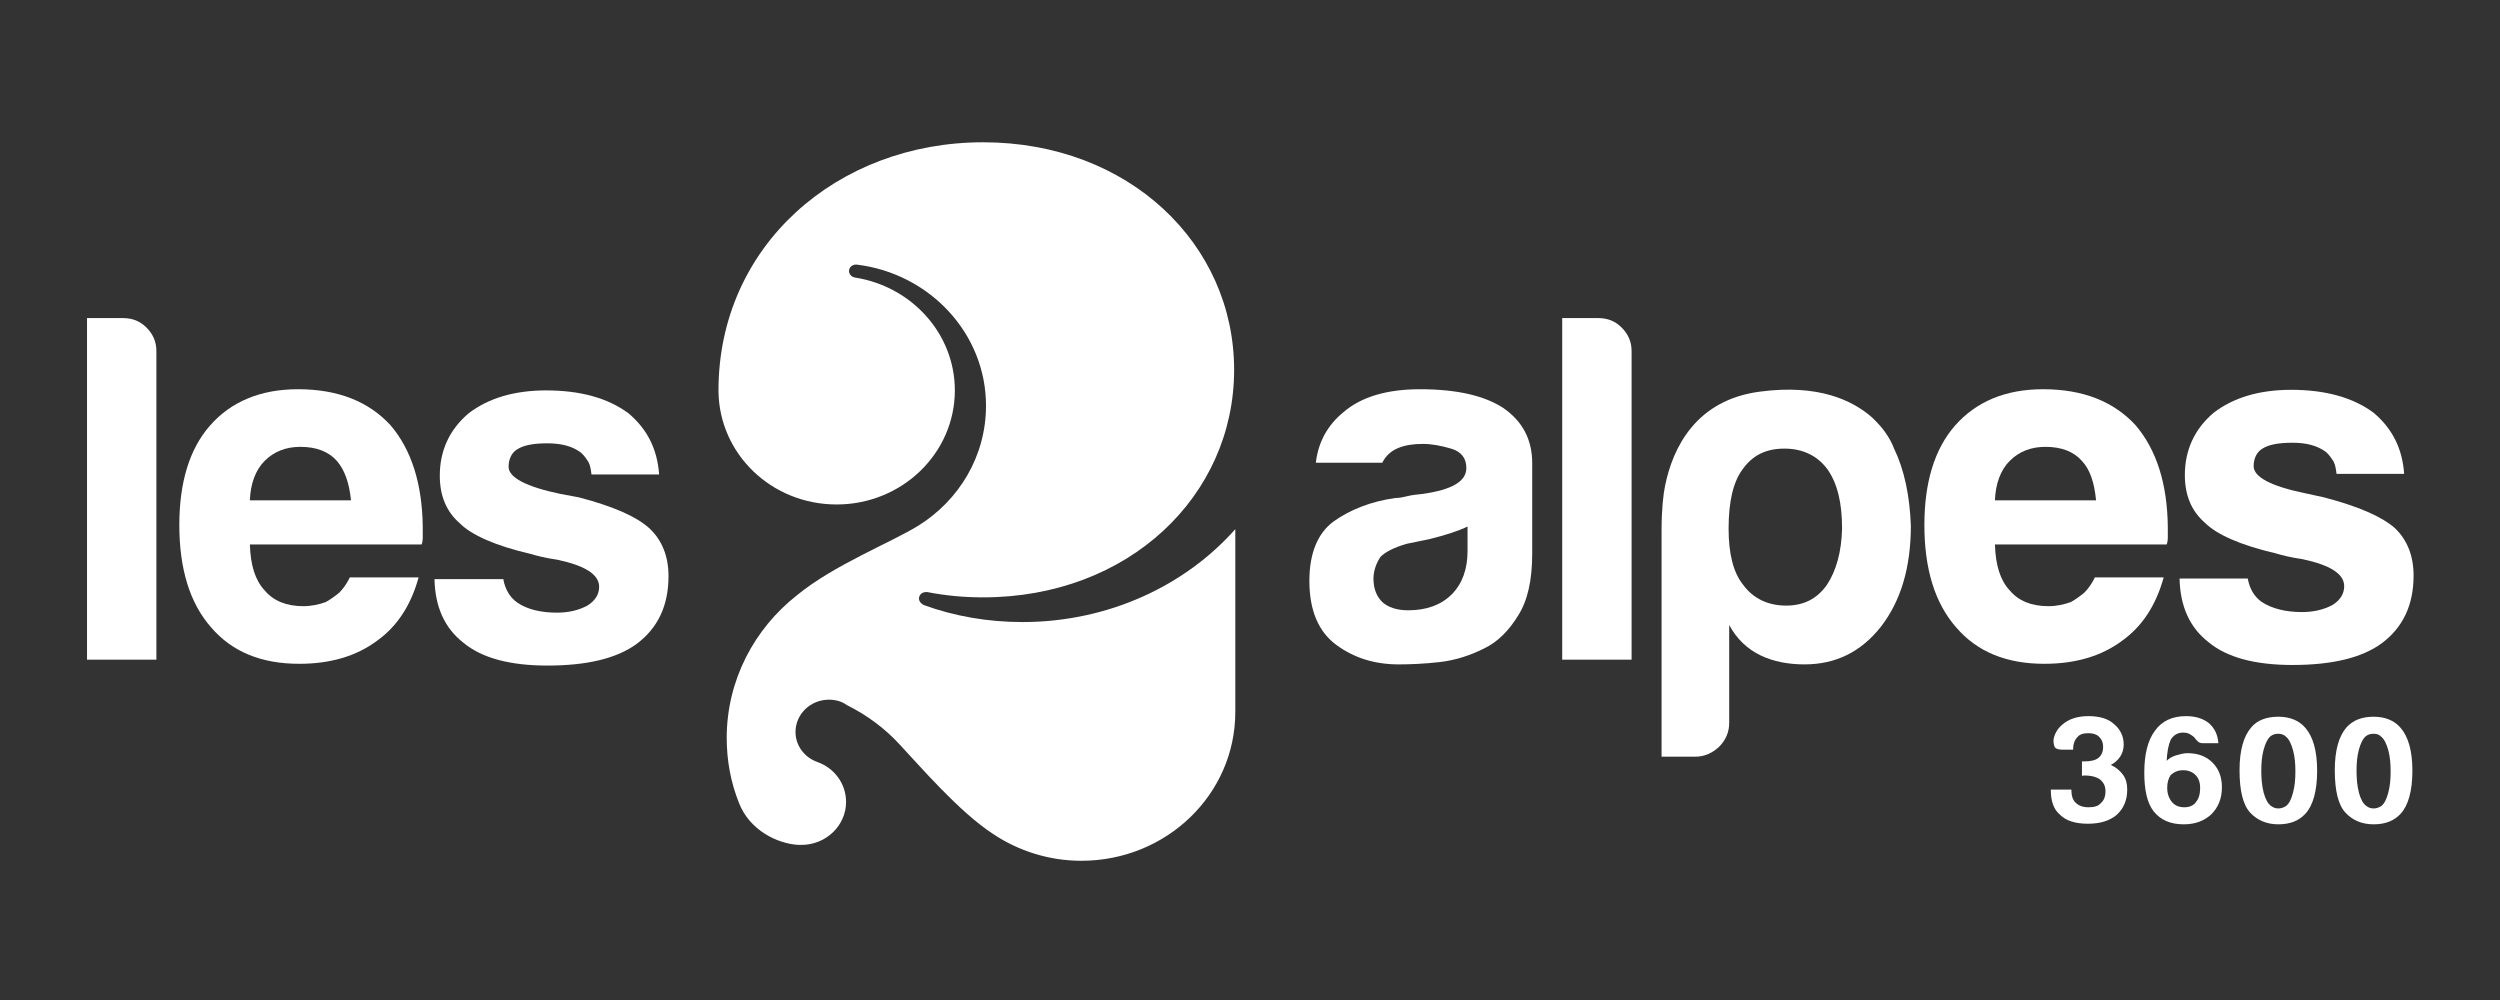
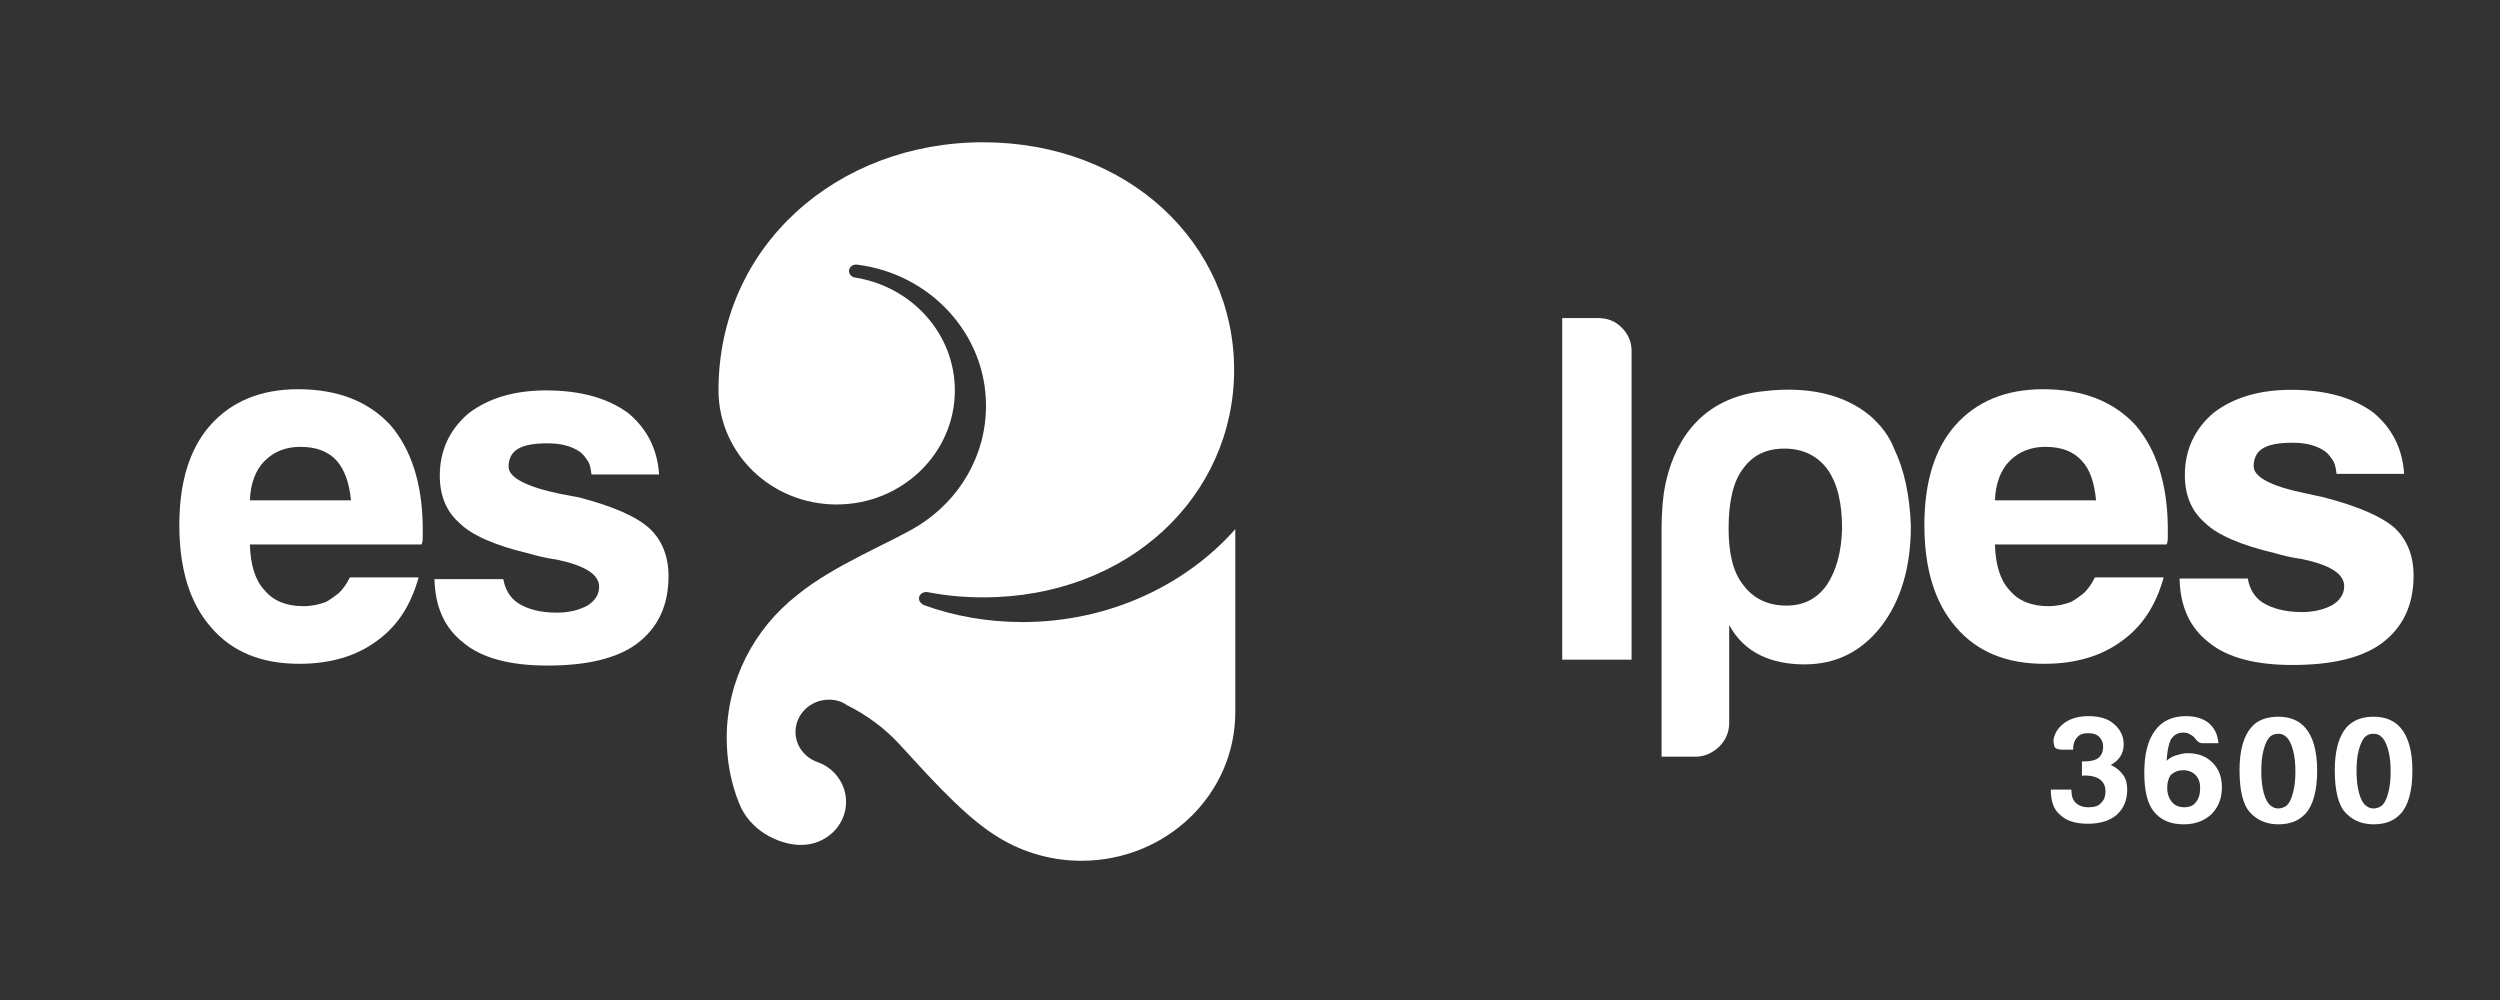
<svg xmlns="http://www.w3.org/2000/svg" version="1.1" id="Calque_1" x="0px" y="0px" viewBox="0 0 425.2 170.1" style="enable-background:new 0 0 425.2 170.1;" xml:space="preserve">
  <rect x="0" y="0" width="425.2" height="170.1" fill="#333333" stroke="none" />
  <style type="text/css">
	.st0{fill:#FFFFFF;}
</style>
  <g>
    <path class="st0" d="M348.8,134.3h3.5c0,1,0.2,1.7,0.7,2.2c0.5,0.5,1.2,0.8,2.2,0.8c1,0,1.7-0.2,2.1-0.7c0.5-0.4,0.8-1.1,0.8-2   c0-0.9-0.3-1.5-0.9-2c-0.5-0.4-1.4-0.7-2.6-0.7h-0.1h-0.1c-0.1,0-0.2,0-0.3,0.1v-2.5h0.4c1.1,0,1.9-0.2,2.4-0.6   c0.5-0.4,0.8-1,0.8-1.9c0-0.7-0.2-1.2-0.7-1.7c-0.4-0.4-1-0.6-1.8-0.6c-0.9,0-1.5,0.2-1.9,0.7c-0.4,0.4-0.7,1.1-0.7,2v0.1h-1.9   c-0.7,0-1.2-0.2-1.3-0.6c-0.1-0.4-0.2-0.8-0.1-1.3c0.2-0.9,0.7-1.7,1.4-2.3c1.1-1,2.6-1.5,4.5-1.5c1.8,0,3.3,0.4,4.3,1.3   c1.1,0.9,1.7,2.1,1.7,3.5c0,0.8-0.2,1.5-0.6,2.1c-0.4,0.6-1,1.1-1.6,1.4c0.9,0.4,1.6,1,2.1,1.7c0.5,0.7,0.7,1.5,0.7,2.5   c0,1.8-0.6,3.2-1.8,4.3c-1.2,1-2.8,1.5-4.9,1.5c-2.1,0-3.7-0.5-4.7-1.5C349.3,137.7,348.8,136.3,348.8,134.3L348.8,134.3z" />
    <path class="st0" d="M368.6,134c0,1,0.3,1.8,0.8,2.4c0.5,0.6,1.2,0.9,2.1,0.9c0.9,0,1.6-0.3,2-0.9c0.5-0.6,0.7-1.4,0.7-2.4   c0-1-0.3-1.7-0.8-2.2c-0.5-0.5-1.2-0.8-2.1-0.8c-0.9,0-1.5,0.3-2.1,0.8C368.8,132.4,368.6,133.1,368.6,134 M368.5,129.4   c0.4-0.4,0.9-0.7,1.5-0.9c0.7-0.2,1.4-0.4,2-0.4c1.8,0,3.2,0.5,4.3,1.6c1.1,1.1,1.6,2.5,1.6,4.2c0,1.9-0.6,3.4-1.8,4.6   c-1.2,1.1-2.7,1.7-4.7,1.7c-2.2,0-3.9-0.7-5.1-2.2c-1.1-1.4-1.6-3.6-1.6-6.6c0-3.1,0.6-5.5,1.8-7.1c1.2-1.7,3-2.5,5.3-2.5   c1.6,0,2.9,0.4,3.9,1.2c1,0.9,1.5,2,1.6,3.4h-2.7c-0.3,0-0.6-0.1-0.8-0.3c-0.2-0.2-0.4-0.4-0.6-0.7c-0.2-0.2-0.4-0.3-0.7-0.5   c-0.3-0.2-0.7-0.3-1.2-0.3c-0.9,0-1.6,0.4-2.1,1.2C368.8,126.7,368.6,127.8,368.5,129.4" />
    <path class="st0" d="M387.5,124.8c-0.5,0-0.9,0.1-1.3,0.4c-0.5,0.4-0.9,1.2-1.2,2.3c-0.3,1.1-0.4,2.3-0.4,3.6   c0,1.3,0.1,2.5,0.4,3.7c0.3,1.1,0.7,1.9,1.3,2.3c0.4,0.3,0.8,0.4,1.2,0.4c0.4,0,0.8-0.1,1.3-0.4c0.5-0.4,0.9-1.1,1.2-2.3   c0.3-1.1,0.4-2.3,0.4-3.6c0-1.3-0.1-2.5-0.4-3.6c-0.3-1.1-0.7-1.9-1.2-2.3C388.4,124.9,387.9,124.8,387.5,124.8 M387.5,121.9   c1.9,0,3.5,0.6,4.6,1.9c1.3,1.5,2,3.9,2,7.3c0,3.4-0.7,5.9-2,7.3c-1.1,1.2-2.6,1.8-4.6,1.8c-2,0-3.6-0.7-4.8-2   c-1.2-1.3-1.8-3.7-1.8-7.2c0-3.4,0.7-5.8,2-7.3C383.9,122.5,385.5,121.9,387.5,121.9" />
    <path class="st0" d="M403.7,124.8c-0.5,0-0.9,0.1-1.3,0.4c-0.5,0.4-0.9,1.2-1.2,2.3c-0.3,1.1-0.4,2.3-0.4,3.6   c0,1.3,0.1,2.5,0.4,3.7c0.3,1.1,0.7,1.9,1.3,2.3c0.4,0.3,0.8,0.4,1.2,0.4c0.4,0,0.8-0.1,1.3-0.4c0.5-0.4,0.9-1.1,1.2-2.3   c0.3-1.1,0.4-2.3,0.4-3.6c0-1.3-0.1-2.5-0.4-3.6c-0.3-1.1-0.7-1.9-1.2-2.3C404.6,124.9,404.2,124.8,403.7,124.8 M403.7,121.9   c1.9,0,3.5,0.6,4.6,1.9c1.3,1.5,2,3.9,2,7.3c0,3.4-0.7,5.9-2,7.3c-1.1,1.2-2.6,1.8-4.6,1.8c-2,0-3.6-0.7-4.8-2   c-1.2-1.3-1.8-3.7-1.8-7.2c0-3.4,0.7-5.8,2-7.3C400.2,122.5,401.7,121.9,403.7,121.9" />
-     <path class="st0" d="M14.8,54.1h6.1c1.6,0,2.9,0.5,4,1.6c1.1,1.1,1.7,2.4,1.7,4v52.5H14.8V54.1z" />
    <path class="st0" d="M42.5,85.1c0.1-2.9,1-5.2,2.5-6.7c1.6-1.6,3.6-2.4,6.1-2.4c2.7,0,4.8,0.8,6.2,2.4c1.3,1.5,2.1,3.7,2.4,6.7   H42.5z M66.4,72.3c-3.7-4-8.9-6.1-15.7-6.1c-6.4,0-11.4,2.1-15,6.2c-3.5,4-5.2,9.7-5.2,16.9c0,7.5,1.8,13.3,5.4,17.4   c3.6,4.2,8.6,6.2,15,6.2c5.3,0,9.7-1.3,13.2-3.9c3.5-2.5,5.8-6.1,7.1-10.8h-8.4c0,0-0.1,0-0.1,0h-3.2c-0.1,0.2-0.7,1.5-1.8,2.6   l-0.5,0.4c-0.9,0.7-1.6,1.1-1.8,1.2c-1.1,0.4-2.4,0.7-3.8,0.7c-2.9,0-5.1-0.9-6.6-2.7c-1.6-1.7-2.4-4.3-2.5-7.8h29.2   c0.1-0.2,0.2-0.6,0.2-1.2v-0.7v-1.2C71.8,82.3,70,76.5,66.4,72.3" />
    <path class="st0" d="M98.5,84.6L95.3,84c-5.8-1.2-8.8-2.8-8.8-4.6c0-1.3,0.5-2.4,1.5-3c1.1-0.7,2.8-1,5.1-1c2.4,0,4.2,0.5,5.6,1.5   c0.5,0.4,0.8,0.8,1.2,1.4c0.1,0.1,0.1,0.2,0.2,0.3c0.3,0.6,0.4,1.3,0.5,2.1h11.5v0c0,0,0,0,0,0c-0.3-4.3-2-7.7-5.2-10.4   c-3.5-2.6-8.2-3.9-14-3.9c-5.4,0-9.8,1.3-13.2,3.9c-3.3,2.8-4.9,6.4-4.9,10.6c0,3.4,1.1,6.1,3.4,8.1c2,2,6,3.8,12,5.2   c1,0.3,2.5,0.7,4.6,1c4.7,1,7.1,2.5,7.1,4.6c0,1.3-0.7,2.4-2,3.2c-1.5,0.8-3.2,1.2-5.2,1.2c-2.8,0-5.1-0.6-6.7-1.7   c-1.3-0.9-2.1-2.3-2.4-4H73.9c0.1,4.7,1.7,8.3,4.9,10.8c3.1,2.6,7.9,3.9,14.3,3.9c6.7,0,11.8-1.2,15.2-3.7   c3.6-2.7,5.4-6.5,5.4-11.5c0-3.4-1.1-6.1-3.2-8.1C108.2,87.8,104.2,86.1,98.5,84.6" />
-     <path class="st0" d="M249.7,89.5c-1.6,0.8-3.8,1.5-6.6,2.2l-3.9,0.8c-2,0.6-3.5,1.3-4.4,2.2c-0.8,1.2-1.2,2.5-1.2,3.7   c0,1.7,0.5,3,1.5,4c1,0.9,2.5,1.4,4.4,1.4c3.1,0,5.6-0.9,7.4-2.7c1.8-1.8,2.7-4.3,2.7-7.4V89.5z M252.4,110.3   c-2.4,1.2-4.9,2-7.5,2.3c-2.6,0.3-5,0.4-7,0.4c-4.1,0-7.6-1.1-10.6-3.3c-3-2.2-4.6-5.8-4.6-10.9c0-4.7,1.4-8.1,4.1-10.1   c2.8-2,6.3-3.4,10.5-4c0.6,0,1.2-0.1,2-0.3c0.8-0.2,1.7-0.3,2.7-0.4c4.9-0.7,7.4-2.1,7.4-4.4c0-1.7-0.9-2.8-2.6-3.3   c-1.7-0.5-3.3-0.8-4.8-0.8c-1.6,0-3,0.2-4.2,0.7c-1.2,0.5-2.1,1.3-2.7,2.5h-11.3c0.4-3.5,2-6.4,4.7-8.6c3-2.6,7.4-3.9,13-3.9   c6.3,0,11,1.1,14.2,3.2c3.3,2.3,4.9,5.4,4.9,9.4v15.4c0,4.5-0.8,8-2.4,10.5C256.6,107.3,254.7,109.2,252.4,110.3" />
    <path class="st0" d="M265.7,54.1h6.1c1.6,0,2.9,0.5,4,1.6c1.1,1.1,1.7,2.4,1.7,4v52.5h-11.8V54.1z" />
    <path class="st0" d="M339.3,85.1c0.1-2.9,1-5.2,2.5-6.7c1.6-1.6,3.6-2.4,6.1-2.4c2.7,0,4.8,0.8,6.2,2.4c1.4,1.5,2.1,3.7,2.4,6.7   H339.3z M363.2,72.3c-3.7-4-8.9-6.1-15.7-6.1c-6.4,0-11.4,2.1-15,6.2c-3.5,4-5.2,9.7-5.2,16.9c0,7.5,1.8,13.3,5.4,17.4   c3.6,4.2,8.6,6.2,15,6.2c5.3,0,9.7-1.3,13.2-3.9c3.5-2.5,5.8-6.1,7.1-10.8h-8.4c0,0-0.1,0-0.1,0h-3.2c-0.1,0.2-0.7,1.5-1.8,2.6   l-0.5,0.4c-0.9,0.7-1.6,1.1-1.8,1.2c-1.1,0.4-2.4,0.7-3.8,0.7c-2.9,0-5.1-0.9-6.6-2.7c-1.6-1.7-2.4-4.3-2.5-7.8h29.2   c0.1-0.2,0.2-0.6,0.2-1.2v-0.7v-1.2C368.6,82.3,366.8,76.5,363.2,72.3" />
    <path class="st0" d="M395.3,84.6l-3.2-0.7c-5.9-1.2-8.8-2.8-8.8-4.6c0-1.3,0.5-2.4,1.5-3c1.1-0.7,2.8-1,5.1-1   c2.4,0,4.2,0.5,5.6,1.5c0.5,0.4,0.8,0.8,1.2,1.4c0.1,0.1,0.1,0.2,0.2,0.3c0.3,0.6,0.4,1.3,0.5,2.1h11.5v0l0,0   c-0.3-4.3-2-7.7-5.2-10.4c-3.5-2.6-8.2-3.9-14-3.9c-5.4,0-9.8,1.3-13.2,3.9c-3.3,2.8-4.9,6.4-4.9,10.6c0,3.4,1.1,6.1,3.4,8.1   c2,2,6,3.8,12,5.2c1,0.3,2.5,0.7,4.6,1c4.7,1,7.1,2.5,7.1,4.6c0,1.3-0.7,2.4-2,3.2c-1.5,0.8-3.2,1.2-5.2,1.2   c-2.8,0-5.1-0.6-6.8-1.7c-1.3-0.9-2.1-2.3-2.4-4h-11.6c0.1,4.7,1.7,8.3,4.9,10.8c3.1,2.6,7.9,3.9,14.3,3.9c6.7,0,11.8-1.2,15.2-3.7   c3.6-2.7,5.4-6.5,5.4-11.5c0-3.4-1.1-6.1-3.2-8.1C405,87.8,401,86.1,395.3,84.6" />
    <path class="st0" d="M310.7,99.5c-1.7,2.4-4,3.5-6.9,3.5c-3.1,0-5.6-1.2-7.3-3.5c-1.7-2.1-2.5-5.3-2.5-9.6c0-4.6,0.8-8,2.4-10.1   c1.7-2.4,4-3.5,7.1-3.5c3.1,0,5.6,1.2,7.3,3.5c1.7,2.4,2.5,5.7,2.5,10.1C313.2,93.9,312.3,97.1,310.7,99.5 M322.1,76.2L322.1,76.2   c0,0-0.7-2.1-2.8-4.3c-0.1-0.1-0.2-0.2-0.3-0.3c-0.1-0.1-0.1-0.1-0.2-0.2c-0.1-0.1-0.3-0.3-0.4-0.4c-3.3-2.9-9.1-5.7-19-4.4   c-11,1.4-14.9,9.6-16.2,16c-0.3,1.4-0.6,4-0.6,7.6v38.5h5.7c1.6,0,2.9-0.6,4.1-1.7c1.1-1.1,1.7-2.5,1.7-4v-16.7   c1.3,2.4,3.1,4.1,5.4,5.2c2.1,1,4.6,1.5,7.4,1.5c5.3,0,9.6-2.1,13-6.4c3.4-4.4,5.1-10.1,5.1-17.2C324.8,84.3,323.9,79.9,322.1,76.2   " />
    <path class="st0" d="M173.9,105.8c-5.9,0-11.6-1-16.8-2.9l0,0c-0.4-0.2-0.8-0.6-0.8-1.1c0-0.6,0.5-1.1,1.2-1.1c0.1,0,0.1,0,0.2,0   c0,0,0,0,0,0c3.1,0.6,6.2,0.9,9.5,0.9c24.8,0,42.7-17.3,42.7-38.7c0-21.4-17.9-38.7-42.7-38.7c0,0,0,0,0,0c-24.8,0-45,17.6-45,42.2   l0,0c0,0,0,0.1,0,0.1c0.1,10.7,9,19.3,20.1,19.3c11.1,0,20.1-8.7,20.1-19.4c0-9.7-7.4-17.7-17-19.2c-0.6-0.1-1-0.6-1-1.1   c0-0.6,0.5-1.1,1.2-1.1c0,0,0.1,0,0.1,0c12.4,1.5,22,11.7,22,24c0,8.6-4.6,16.1-11.5,20.4c-4.7,2.9-14.4,6.7-20.6,11.8   c-7.3,5.7-12,14.5-12,24.3c0,3.9,0.7,7.6,2.1,11.1h0c1.8,4.6,6.5,6.9,10.1,7.1v0c0.1,0,0.3,0,0.5,0c4.2,0,7.6-3.3,7.6-7.3   c0-3.1-2-5.8-4.9-6.8l0,0c-2.2-0.8-3.7-2.8-3.7-5.1c0-3,2.5-5.5,5.7-5.5c1.1,0,2.2,0.3,3,0.9c3.4,1.7,6.4,3.9,8.9,6.6   c3.4,3.6,10.2,11.6,16.1,15.4c4.2,2.8,9.4,4.5,14.9,4.5c14.5,0,26.2-11.3,26.2-25.3V90C201.6,99.6,188.5,105.8,173.9,105.8" />
  </g>
</svg>